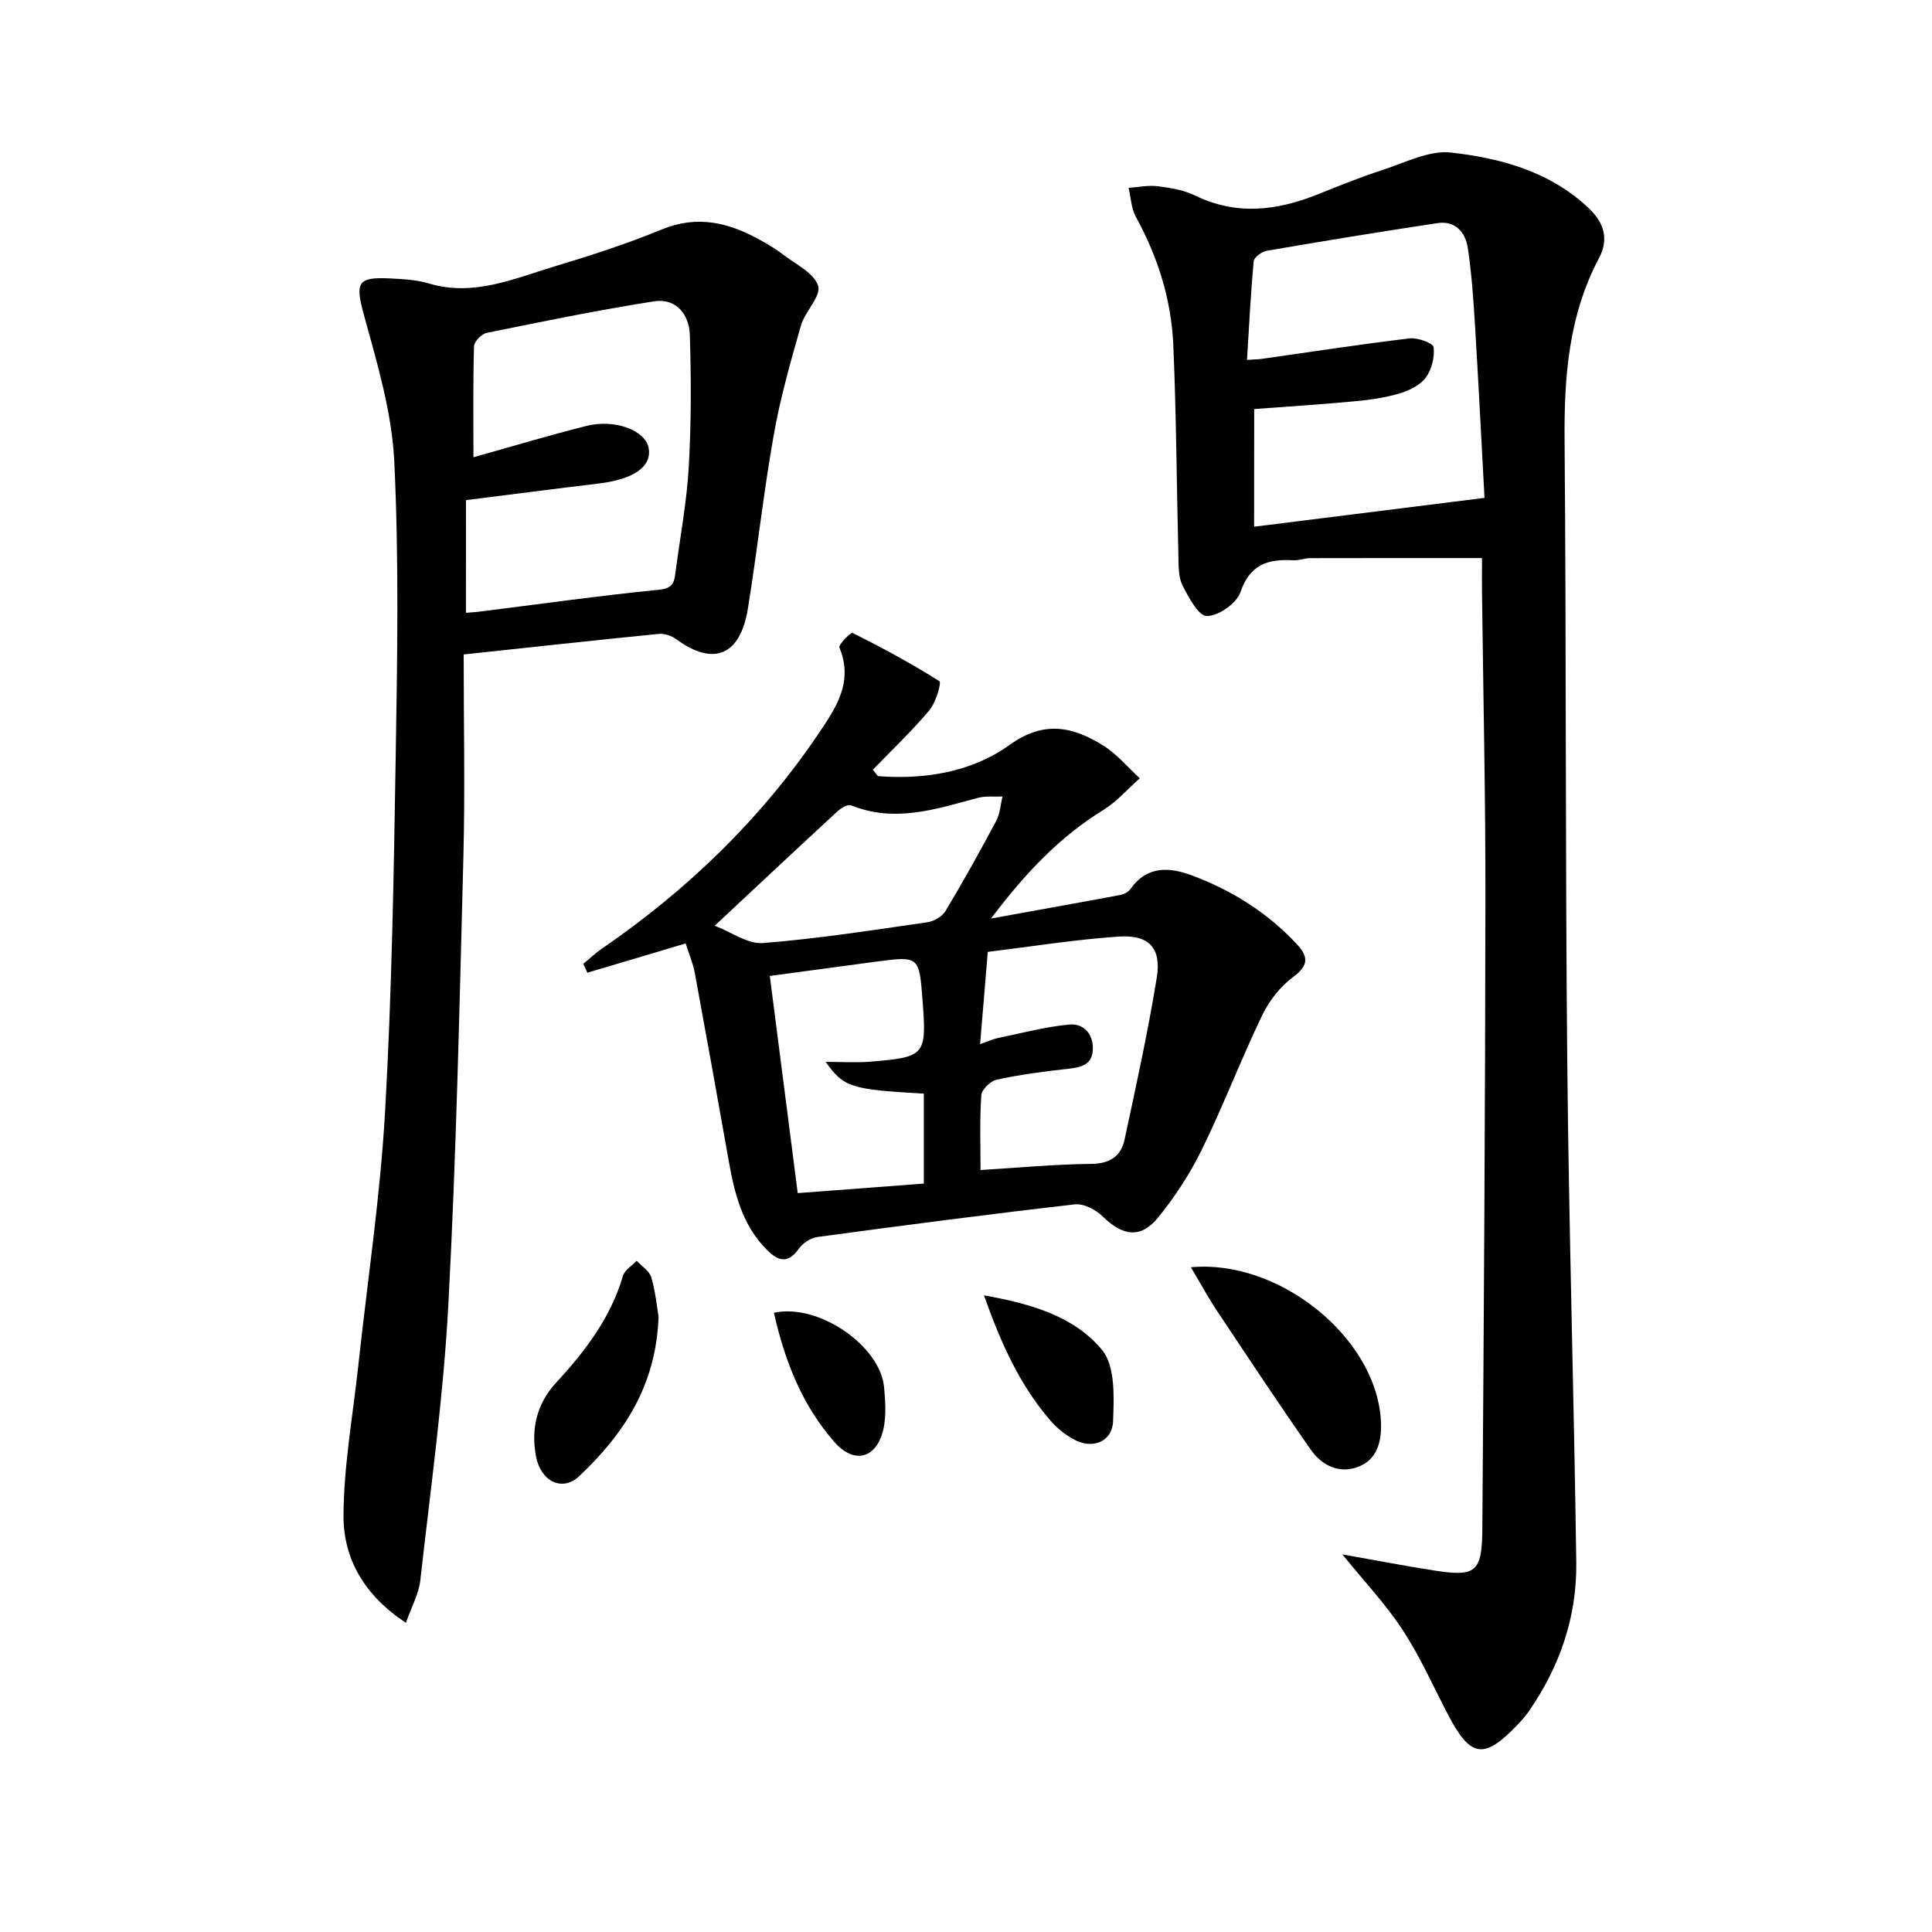
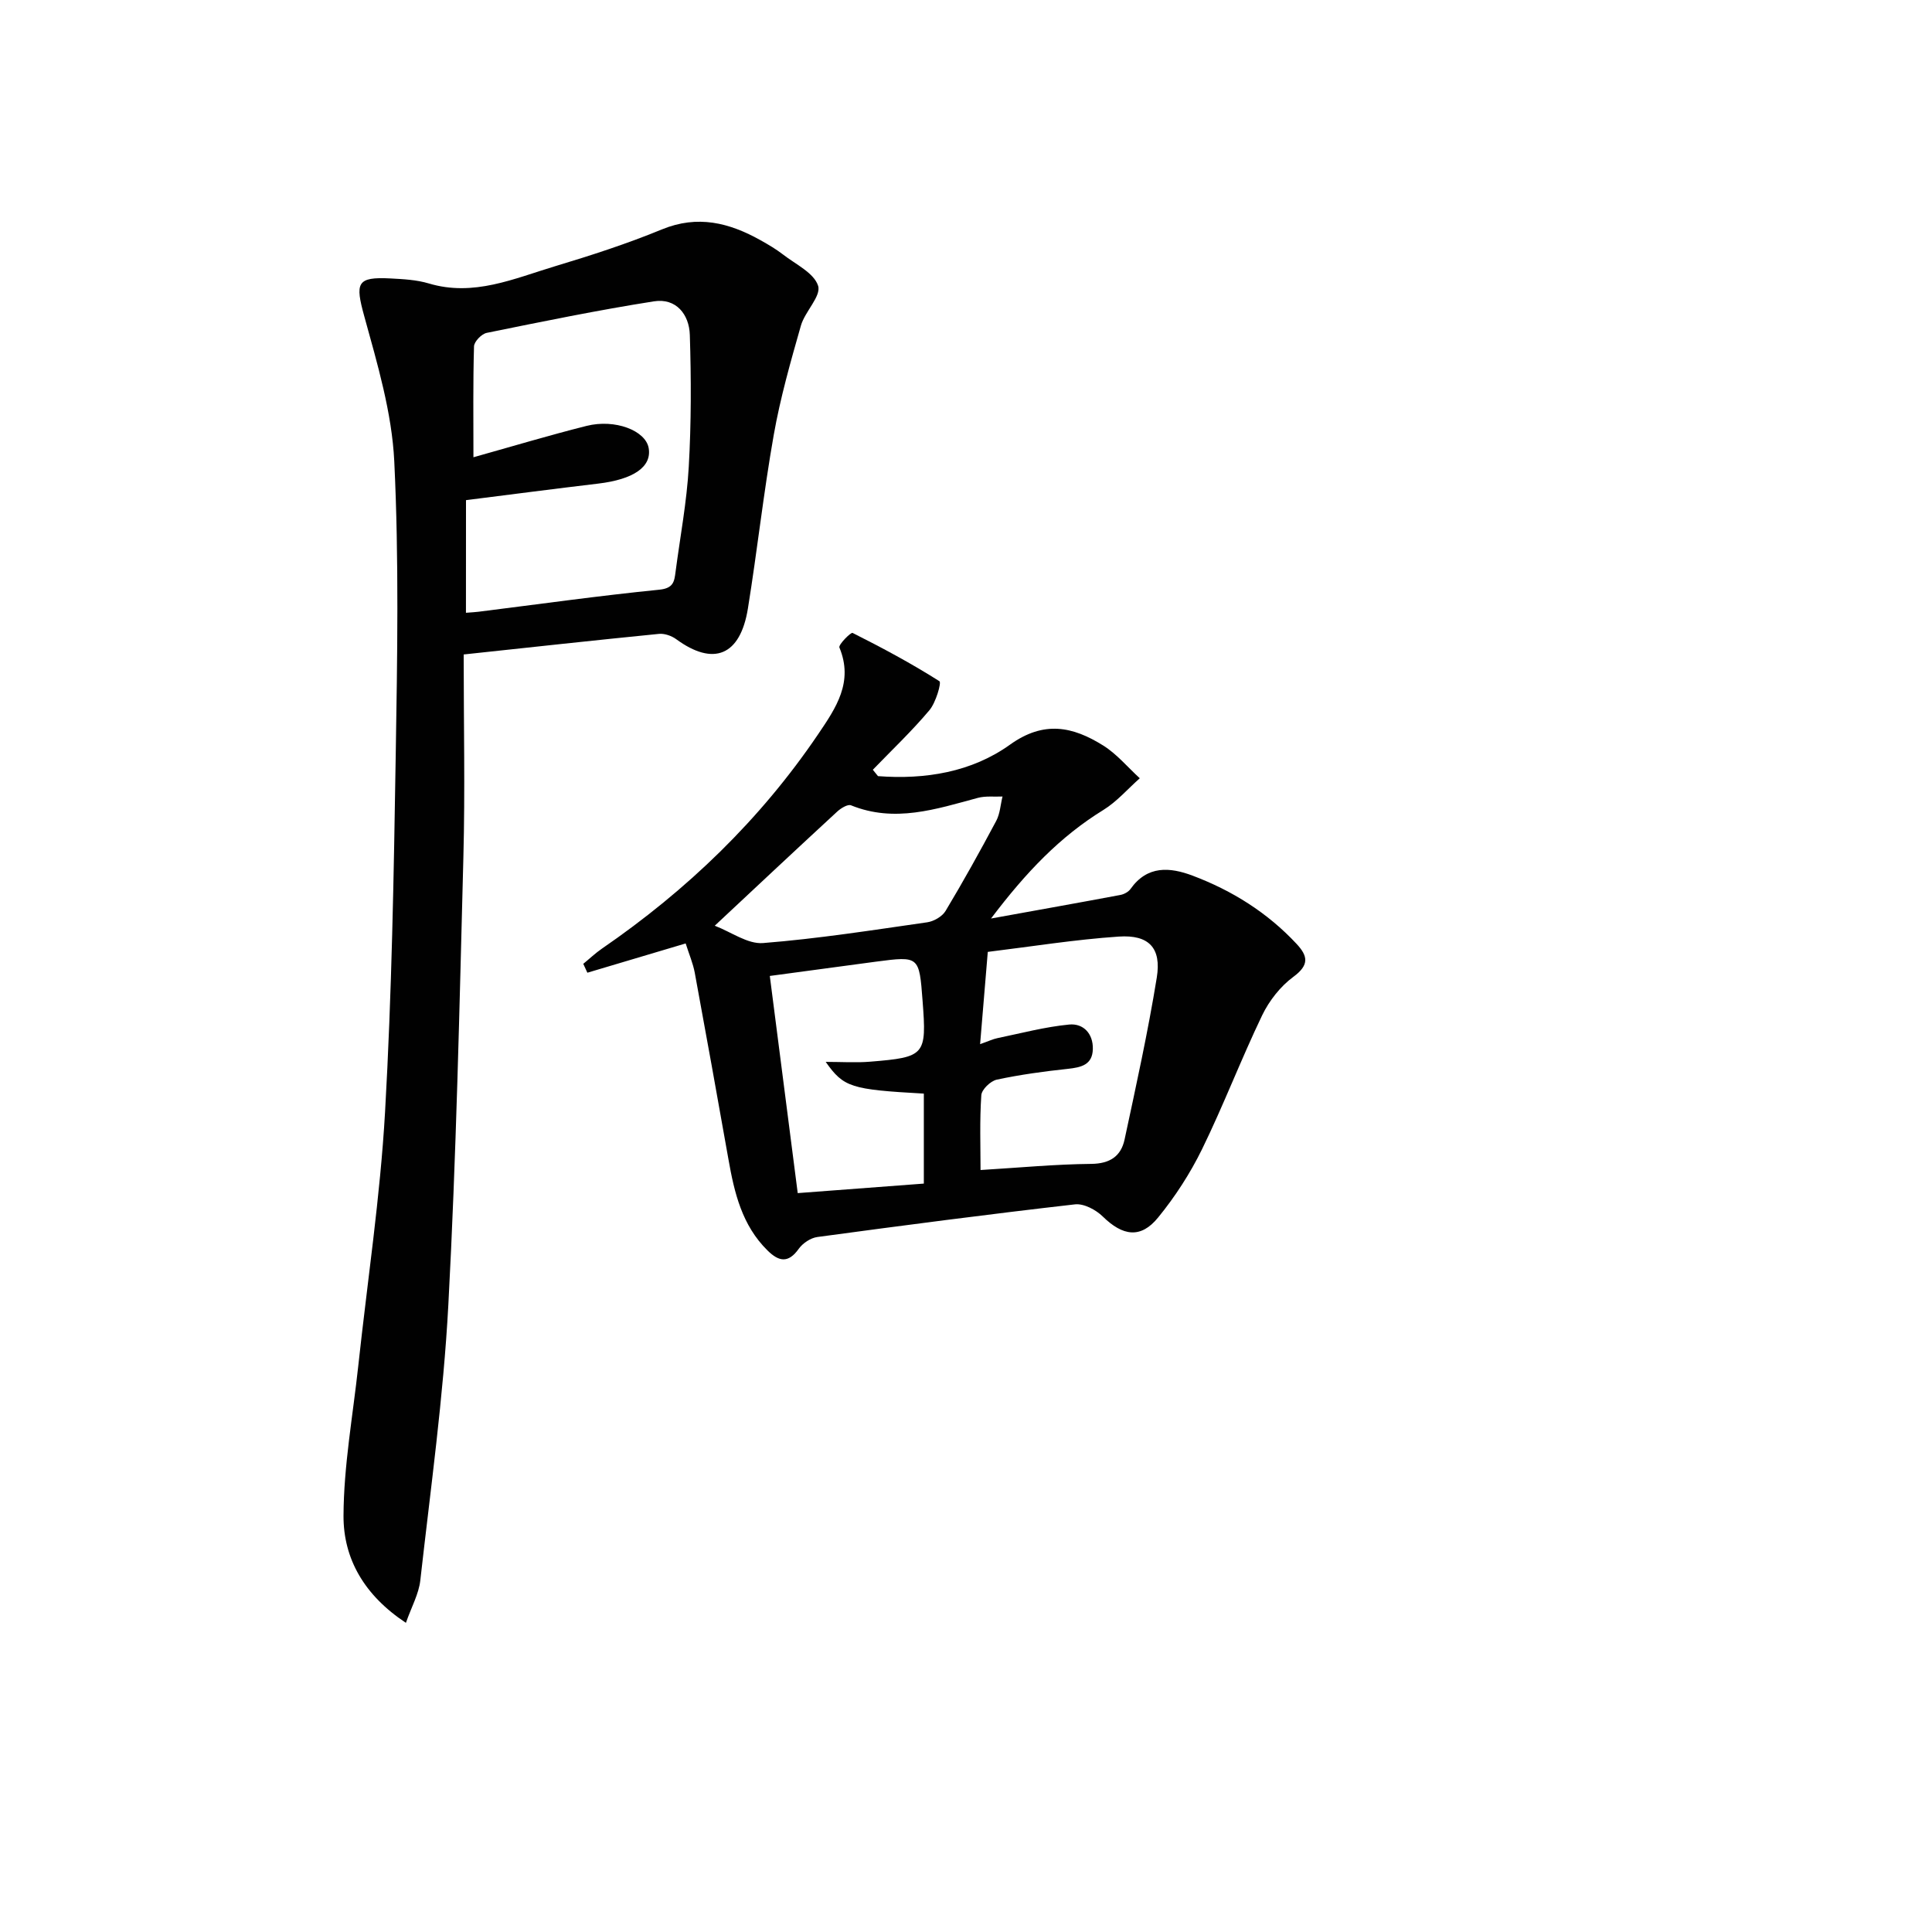
<svg xmlns="http://www.w3.org/2000/svg" enable-background="new 0 0 400 400" viewBox="0 0 400 400">
  <g fill="#010101">
-     <path d="m277.92 321.82c6.65 1.18 12.8 2.36 18.98 3.33 8.63 1.35 9.93.4 10-8.56.32-43.45.59-86.9.64-130.36.03-21.3-.46-42.6-.71-63.9-.02-1.8 0-3.6 0-6.79-12.16 0-23.88-.01-35.59.02-1.15 0-2.31.51-3.45.44-5.19-.3-9.01.79-10.97 6.61-.78 2.31-4.52 4.91-6.94 4.94-1.7.02-3.83-3.89-5.07-6.39-.89-1.81-.79-4.19-.84-6.32-.37-14.47-.42-28.95-1.05-43.4-.41-9.38-3.19-18.24-7.75-26.54-.96-1.75-1.03-4-1.51-6.01 2.03-.14 4.09-.58 6.07-.33 2.61.33 5.37.78 7.7 1.92 8.59 4.19 16.97 3.14 25.42-.25 4.47-1.79 8.94-3.6 13.51-5.08 4.62-1.5 9.54-4.07 14.03-3.57 10.4 1.17 20.59 3.95 28.6 11.58 3.15 3 4.14 6.38 2.06 10.3-6.3 11.86-7.23 24.61-7.12 37.75.36 42.97.14 85.95.56 128.92.33 34.44 1.39 68.88 1.86 103.33.15 11.25-3.39 21.59-9.84 30.87-.66.95-1.44 1.84-2.24 2.68-7.03 7.37-9.79 6.97-14.49-2.04-3.07-5.89-5.78-12.02-9.41-17.55-3.5-5.33-7.95-10.04-12.45-15.6zm-18.27-212.77c15.8-1.98 31.34-3.92 47.7-5.97-.65-11.92-1.23-23.68-1.95-35.44-.33-5.45-.7-10.92-1.51-16.32-.48-3.2-2.56-5.68-6.23-5.13-11.82 1.77-23.61 3.71-35.39 5.73-1.03.18-2.62 1.34-2.7 2.16-.63 6.72-.96 13.46-1.39 20.43 1.44-.1 2.26-.1 3.05-.21 10.2-1.44 20.37-3.02 30.6-4.24 1.66-.2 4.88.98 4.98 1.81.25 2.05-.39 4.64-1.62 6.31-1.17 1.58-3.42 2.68-5.41 3.27-3 .89-6.16 1.34-9.28 1.63-6.87.65-13.77 1.08-20.83 1.61-.02 8.23-.02 16.17-.02 24.36z" />
    <path d="m96 135.5c0 14.33.3 28.15-.06 41.95-.81 30.94-1.47 61.89-3.12 92.78-1.02 19.04-3.67 38-5.8 56.97-.31 2.8-1.82 5.47-2.98 8.79-8.63-5.7-12.95-13.28-12.92-22.16.04-10.36 1.94-20.72 3.06-31.08 1.89-17.5 4.54-34.95 5.54-52.5 1.4-24.58 1.81-49.23 2.21-73.85.33-20.29.68-40.62-.3-60.88-.49-10.09-3.49-20.16-6.2-30-1.92-6.96-1.62-8.24 5.44-7.87 2.65.14 5.38.28 7.89 1.03 9.29 2.79 17.65-1 26.13-3.55 7.47-2.25 14.93-4.66 22.14-7.63 7.42-3.05 13.95-1.39 20.44 2.24 1.59.89 3.19 1.83 4.63 2.94 2.62 2.04 6.43 3.82 7.28 6.49.68 2.14-2.72 5.31-3.56 8.24-2.13 7.46-4.27 14.97-5.62 22.61-2.11 11.92-3.42 23.98-5.35 35.94-1.58 9.81-7.12 12.04-14.86 6.37-.96-.7-2.42-1.21-3.58-1.09-13.21 1.31-26.4 2.76-40.41 4.26zm.47-8.63c1.26-.1 1.91-.13 2.56-.21 12.49-1.56 24.96-3.32 37.48-4.57 2.96-.3 3.1-1.73 3.36-3.72.95-7.24 2.32-14.45 2.73-21.72.52-9.08.51-18.22.22-27.32-.13-4.22-2.83-7.67-7.43-6.94-11.6 1.82-23.12 4.19-34.63 6.53-1.06.22-2.59 1.8-2.62 2.79-.22 7.59-.12 15.19-.12 22.96 8.14-2.28 15.73-4.56 23.41-6.49 5.9-1.49 12.23.96 12.87 4.58.68 3.89-3.13 6.5-10.49 7.37-9.03 1.07-18.04 2.25-27.33 3.42-.01 7.73-.01 15.31-.01 23.32z" />
    <path d="m181.78 160.69c9.76.74 19.38-.82 27.32-6.51 7.06-5.07 13.04-3.74 19.29.16 2.84 1.77 5.08 4.5 7.59 6.79-2.5 2.21-4.74 4.84-7.55 6.57-8.93 5.5-15.97 12.84-23.25 22.47 9.87-1.79 18.33-3.29 26.78-4.88.76-.14 1.67-.63 2.11-1.25 3.47-4.9 8.15-4.52 12.86-2.74 8.19 3.09 15.49 7.66 21.51 14.12 2.37 2.54 2.65 4.38-.66 6.82-2.68 1.97-5.01 4.95-6.47 7.98-4.38 9.12-7.99 18.61-12.43 27.69-2.46 5.02-5.58 9.85-9.12 14.18-3.59 4.41-7.32 3.82-11.45-.23-1.42-1.39-3.92-2.72-5.75-2.51-17.8 2.03-35.58 4.36-53.34 6.76-1.39.19-3.01 1.27-3.84 2.43-2.16 3.04-4.11 2.69-6.47.36-5.28-5.2-6.87-11.93-8.09-18.86-2.29-12.89-4.6-25.78-6.98-38.66-.36-1.93-1.16-3.78-1.88-6.05-6.95 2.07-13.65 4.07-20.35 6.06-.28-.61-.57-1.22-.85-1.84 1.29-1.05 2.5-2.21 3.87-3.15 17.6-12.1 32.75-26.65 44.76-44.39 3.69-5.45 7.36-10.79 4.4-17.95-.24-.58 2.37-3.2 2.73-3.02 6.13 3.08 12.2 6.33 17.98 10 .45.29-.74 4.43-2.08 6.01-3.64 4.33-7.77 8.24-11.71 12.32.35.43.71.87 1.07 1.32zm21.23 81.55c8.08-.49 15.5-1.2 22.92-1.27 3.87-.04 6.16-1.59 6.9-5.04 2.39-11.15 4.85-22.3 6.67-33.54.99-6.12-1.62-8.91-7.89-8.48-9.04.61-18.03 2.06-27.1 3.17-.52 6.23-1.03 12.37-1.59 19.1 1.77-.62 2.66-1.06 3.61-1.25 4.93-1.02 9.84-2.33 14.83-2.81 2.91-.28 4.98 1.85 4.9 5.08-.08 3.27-2.41 3.79-5.15 4.09-4.94.53-9.89 1.2-14.74 2.24-1.29.28-3.12 2.04-3.2 3.22-.36 5.27-.16 10.59-.16 15.49zm-43.63-40.18c1.96 15.28 3.83 29.81 5.78 44.96 9.05-.68 17.45-1.32 26.11-1.97 0-6.53 0-12.59 0-18.63-15.13-.85-16.58-1.29-20.32-6.57 3.34 0 6.29.2 9.21-.04 11.41-.93 11.71-1.33 10.85-12.6-.7-9.27-.7-9.28-9.63-8.11-7.35.98-14.69 1.98-22 2.96zm-11.4-10.4c3.43 1.31 6.82 3.84 10 3.59 11.38-.9 22.69-2.68 34-4.3 1.37-.2 3.1-1.2 3.79-2.35 3.67-6.11 7.13-12.35 10.49-18.65.79-1.49.88-3.35 1.3-5.04-1.7.08-3.49-.15-5.1.28-8.66 2.33-17.23 5.21-26.27 1.54-.67-.27-2.09.6-2.83 1.28-8.29 7.64-16.51 15.35-25.38 23.65z" />
-     <path d="m246.56 262.37c18.19-1.68 38.1 14.38 39.31 31.35.27 3.76-.24 8.09-4.37 9.85-3.99 1.69-7.73-.02-10.09-3.39-6.66-9.51-13.06-19.2-19.5-28.87-1.81-2.73-3.37-5.62-5.35-8.94z" />
-     <path d="m136.35 272.56c-.48 14.4-7.29 24.4-16.4 33.04-3.52 3.34-8 1.13-8.98-4.09-1.07-5.72.17-10.9 4.17-15.24 6.01-6.51 11.28-13.43 13.84-22.12.36-1.21 1.86-2.09 2.84-3.12 1.04 1.13 2.63 2.1 3.02 3.43.88 2.98 1.17 6.14 1.51 8.1z" />
-     <path d="m203.72 268.19c10.15 1.79 18.82 4.5 24.44 11.29 2.76 3.33 2.49 9.77 2.29 14.76-.18 4.32-4.3 5.89-8.17 3.76-1.85-1.02-3.59-2.46-4.96-4.07-6.12-7.16-9.99-15.55-13.6-25.74z" />
-     <path d="m160.23 271.8c9.18-2.04 22.08 6.82 22.82 15.5.29 3.33.54 7.01-.57 10.03-1.84 4.99-6.1 5.36-9.68 1.28-6.69-7.62-10.3-16.72-12.57-26.81z" />
  </g>
</svg>